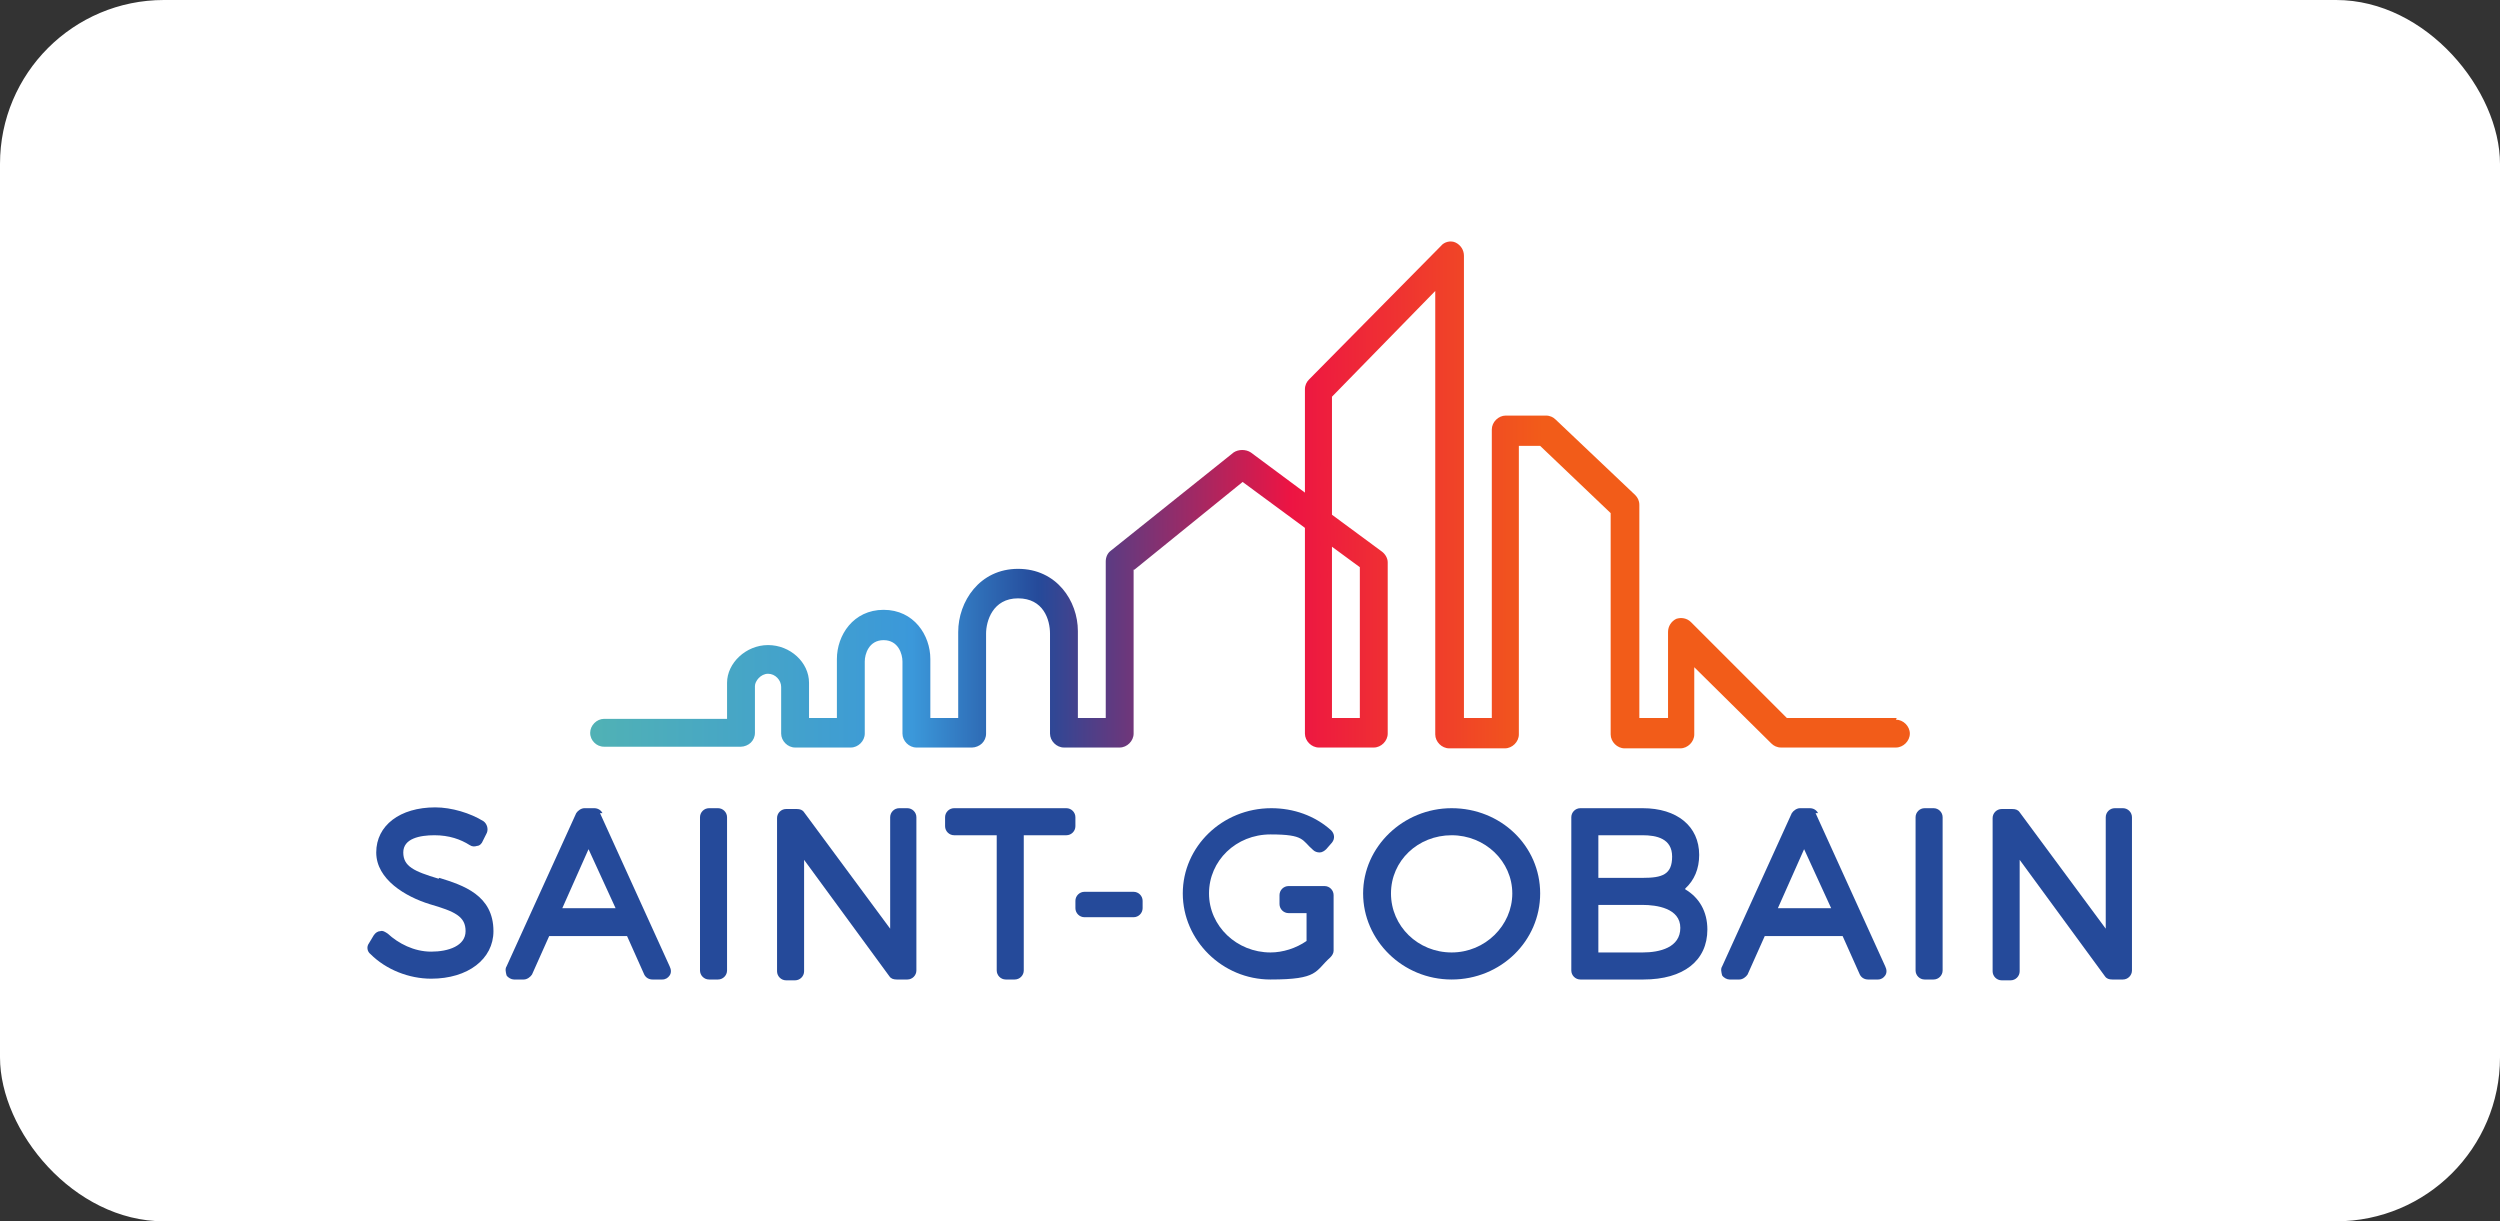
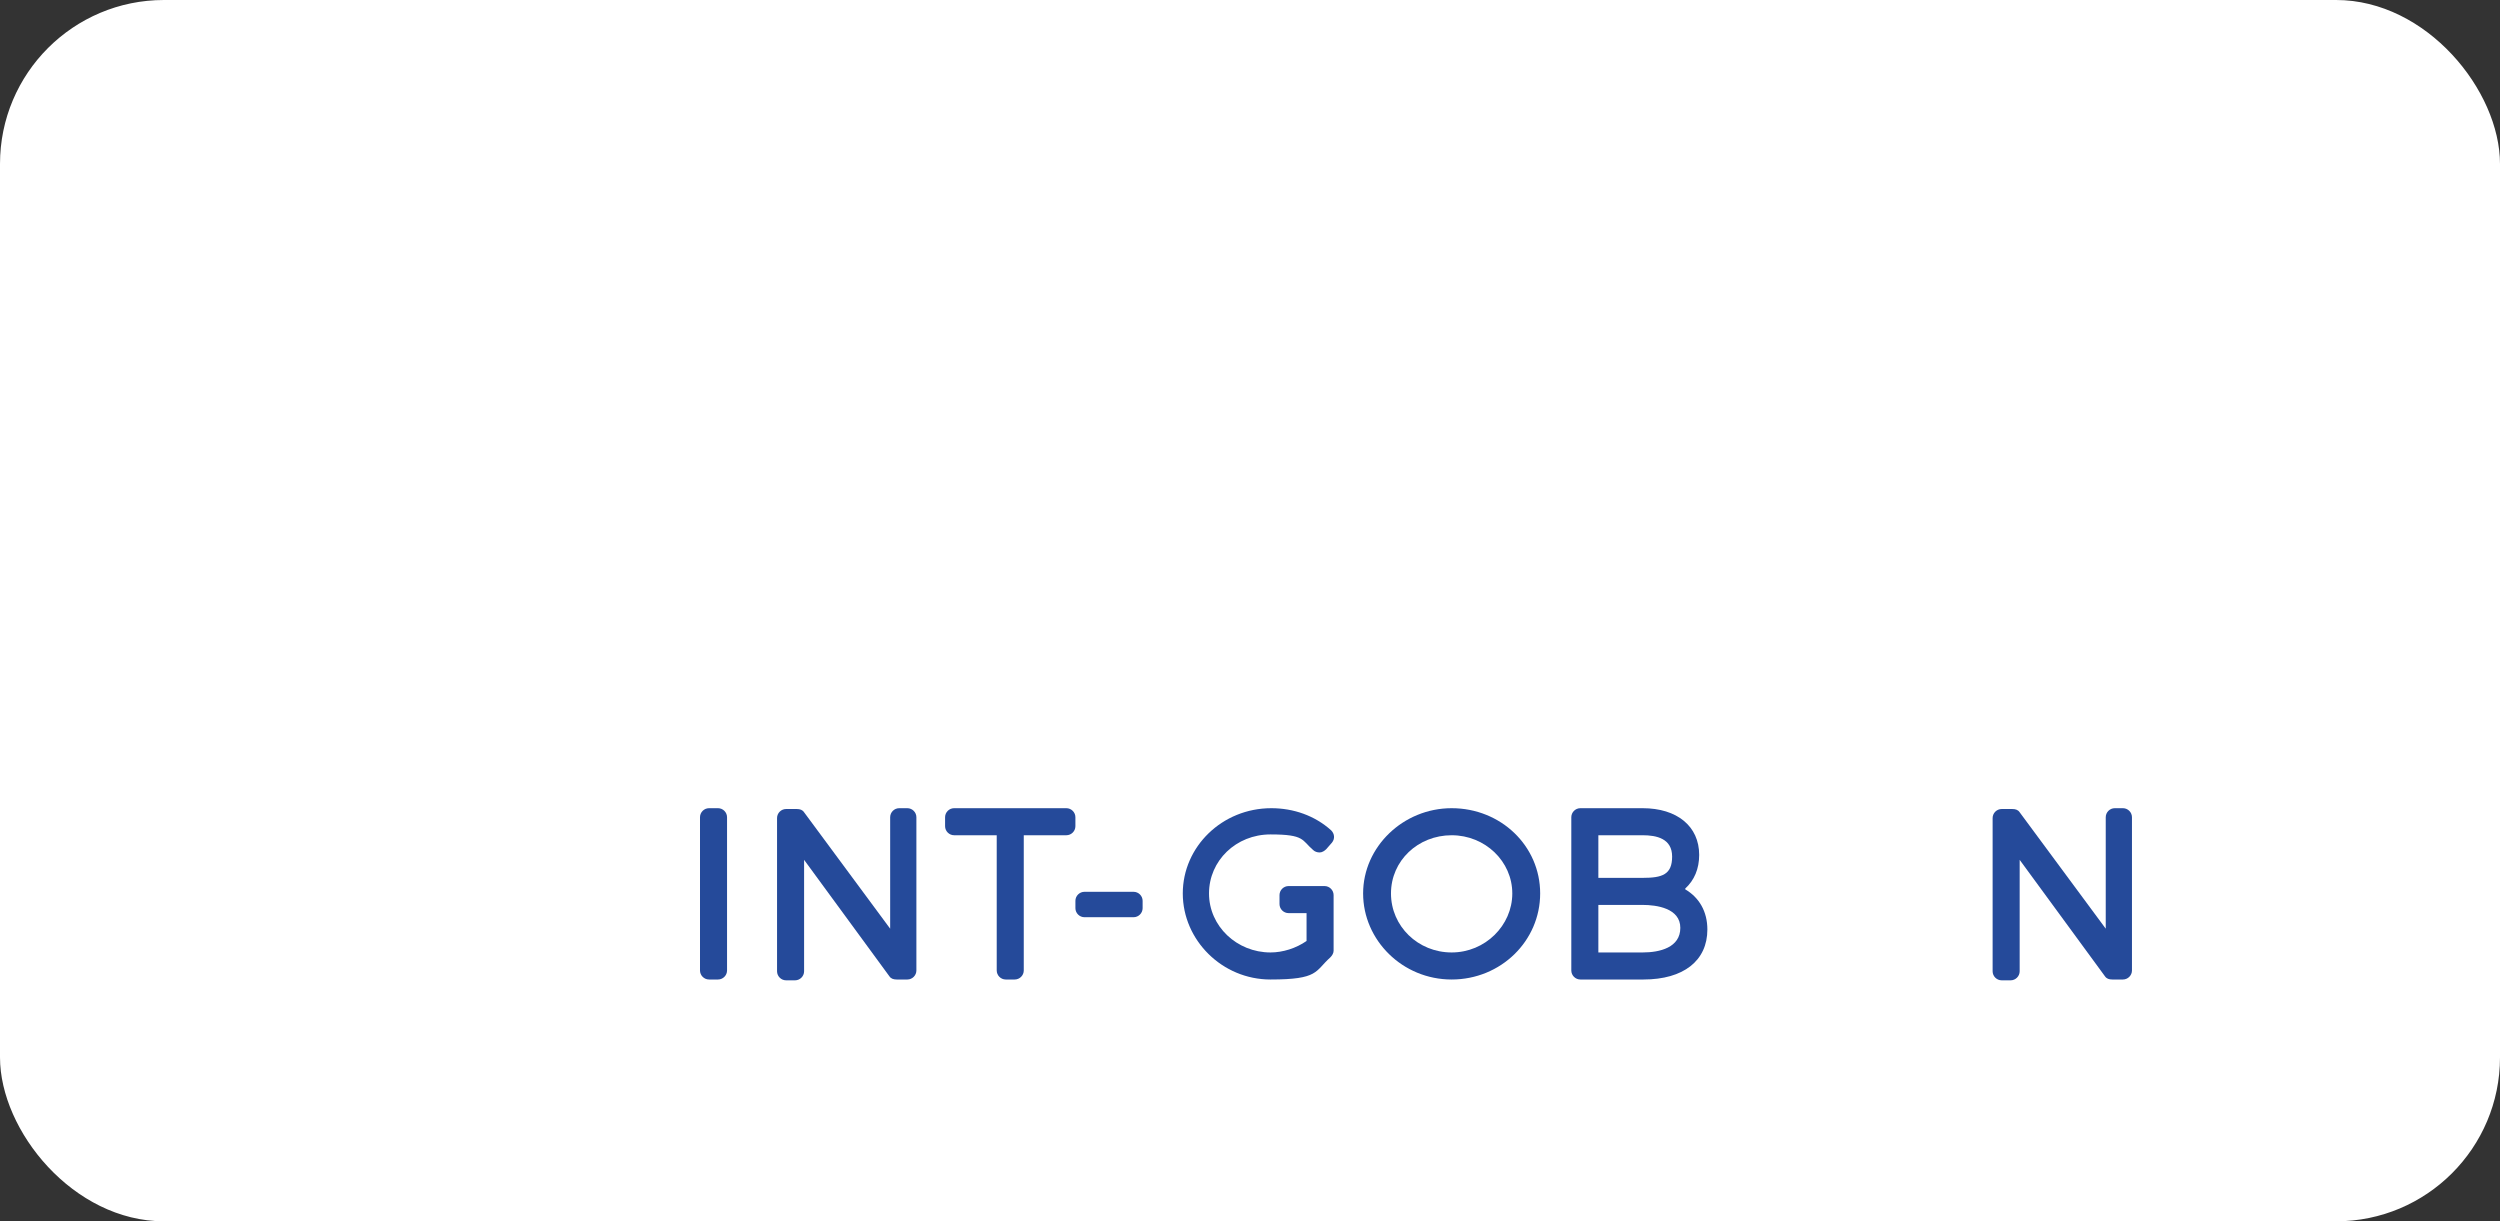
<svg xmlns="http://www.w3.org/2000/svg" viewBox="0 0 305 149" width="305" height="149">
  <rect x="0" y="0" width="305" height="149" fill="#333333" stroke="none" />
  <defs>
    <linearGradient id="0" x1="65.16" x2="219" gradientUnits="userSpaceOnUse">
      <stop stop-color="#54b6ae" />
      <stop stop-color="#54b6ae" />
      <stop offset=".3" stop-color="#3b98da" />
      <stop offset=".4" stop-color="#254a9a" />
      <stop offset=".6" stop-color="#ed1443" />
      <stop offset=".8" stop-color="#f25c19" />
      <stop offset="1" stop-color="#f25c19" />
    </linearGradient>
  </defs>
  <rect width="305" height="149" rx="20" fill="#fff" />
  <g fill="#254a9a">
-     <path d="m53.5 107.2c-3-.9-4.3-1.5-4.3-3.2s2-2.1 3.8-2.1 3.2.5 4.3 1.2c.3.2.6.2.9.1.3 0 .6-.3.7-.6l.5-1c.2-.5 0-1.1-.4-1.4-1.6-1-3.9-1.7-5.9-1.7-4.3 0-7.2 2.2-7.2 5.5s3.6 5.4 6.5 6.3c3.1.9 4.4 1.5 4.4 3.3 0 1.8-2.1 2.5-4.2 2.5s-4-1-5.3-2.2c-.3-.2-.6-.4-.9-.3-.3 0-.6.2-.8.5l-.6 1c-.3.4-.2 1 .2 1.3 1.9 1.9 4.7 3 7.4 3 4.5 0 7.6-2.4 7.6-5.8 0-4.4-3.7-5.6-6.6-6.5" />
-     <path d="m73.5 99.2c-.2-.4-.6-.6-1-.6h-1.2c-.4 0-.8.3-1 .6l-8.5 18.7c-.2.3-.1.7 0 1.1.2.3.6.5.9.5h1.2c.4 0 .8-.3 1-.6l2.1-4.7h9.5l2.1 4.7c.2.4.6.6 1 .6h1.2c.4 0 .7-.2.9-.5.2-.3.2-.7 0-1.1l-8.5-18.7m-4.6 11.6l3.2-7.2 3.3 7.2h-6.5" />
    <path d="m87.6 98.6h-1.1c-.6 0-1.1.5-1.1 1.1v18.7c0 .6.5 1.1 1.1 1.1h1.1c.6 0 1.1-.5 1.1-1.1v-18.7c0-.6-.5-1.1-1.1-1.1" />
    <path d="m110.8 98.6h-1.1c-.6 0-1.1.5-1.1 1.1v13.6l-10.5-14.2c-.2-.3-.5-.4-.9-.4h-1.3c-.6 0-1.1.5-1.1 1.1v18.7c0 .6.5 1.1 1.1 1.1h1.1c.6 0 1.1-.5 1.1-1.1v-13.6l10.4 14.2c.2.3.5.4.9.4h1.3c.6 0 1.1-.5 1.1-1.1v-18.7c0-.6-.5-1.1-1.1-1.1" />
    <path d="m130.1 98.6h-13.7c-.6 0-1.1.5-1.1 1.1v1.1c0 .6.5 1.1 1.1 1.1h5.2v16.5c0 .6.5 1.1 1.1 1.1h1.1c.6 0 1.1-.5 1.1-1.1v-16.5h5.2c.6 0 1.1-.5 1.1-1.1v-1.1c0-.6-.5-1.1-1.1-1.1" />
    <path d="m138.3 108.8h-6c-.6 0-1.1.5-1.1 1.1v.9c0 .6.5 1.1 1.1 1.1h6c.6 0 1.1-.5 1.1-1.1v-.9c0-.6-.5-1.1-1.1-1.1" />
    <path d="m161.5 108.1h-1s0 0 0 0h-3.3c-.6 0-1.1.5-1.1 1.1v1.1c0 .6.5 1.1 1.1 1.1h2.2v3.4c-1.3.9-2.9 1.4-4.4 1.4-4.1 0-7.5-3.2-7.5-7.2s3.3-7.2 7.5-7.2 3.8.7 5.2 1.9c.2.2.5.3.8.3.3 0 .6-.2.8-.4l.7-.8c.4-.5.3-1.1-.1-1.5-2-1.8-4.6-2.7-7.3-2.7-6 0-10.8 4.7-10.8 10.4s4.8 10.5 10.7 10.5 5.4-1 7.3-2.7c.2-.2.4-.5.4-.8v-6.8c0-.6-.5-1.1-1.1-1.1" />
    <path d="m177.1 98.6c-5.9 0-10.8 4.7-10.8 10.4s4.8 10.5 10.8 10.5 10.8-4.7 10.8-10.5-4.8-10.4-10.8-10.4m0 17.6c-4.1 0-7.4-3.2-7.4-7.2s3.3-7.1 7.4-7.1 7.4 3.2 7.4 7.1-3.3 7.2-7.4 7.2" />
    <path d="m205.6 108.4c1.1-1 1.7-2.4 1.7-4.1 0-3.5-2.7-5.7-6.9-5.7h-7.6c-.6 0-1.1.5-1.1 1.1v18.7c0 .6.5 1.1 1.1 1.1h7.7c4.9 0 7.8-2.3 7.8-6.1 0-2.2-1-3.9-2.7-4.9m-5.2-1.4h-5.4v-5.2h5.4c1.7 0 3.6.4 3.6 2.6s-1.2 2.6-3.6 2.6m-5.4 3.3h5.4c1.7 0 4.6.4 4.6 2.8s-2.5 3-4.6 3h-5.4v-5.8" />
-     <path d="m221.8 99.2c-.2-.4-.6-.6-1-.6h-1.2c-.4 0-.8.3-1 .6l-8.5 18.7c-.2.3-.1.7 0 1.1.2.3.6.5.9.5h1.2c.4 0 .8-.3 1-.6l2.1-4.7h9.5l2.1 4.7c.2.4.6.6 1 .6h1.2c.4 0 .7-.2.9-.5.2-.3.2-.7 0-1.1l-8.5-18.7m-4.6 11.6l3.2-7.2 3.3 7.2h-6.5" />
-     <path d="m235.9 98.6h-1.1c-.6 0-1.1.5-1.1 1.1v18.7c0 .6.5 1.1 1.1 1.1h1.1c.6 0 1.1-.5 1.1-1.1v-18.7c0-.6-.5-1.1-1.1-1.1" />
    <path d="m259.1 98.6h-1.1c-.6 0-1.1.5-1.1 1.1v13.6l-10.5-14.2c-.2-.3-.5-.4-.9-.4h-1.3c-.6 0-1.1.5-1.1 1.1v18.7c0 .6.5 1.1 1.1 1.1h1.1c.6 0 1.1-.5 1.1-1.1v-13.6l10.4 14.2c.2.3.5.4.9.4h1.3c.6 0 1.1-.5 1.1-1.1v-18.7c0-.6-.5-1.1-1.1-1.1" />
  </g>
-   <path d="m165.9 69.3v18.3h-3.4v-20.9l3.4 2.5m65.5 18.4h-13.4c0 0-11.7-11.7-11.7-11.7-.5-.5-1.2-.6-1.8-.4-.6.3-1 .9-1 1.6v10.5h-3.5v-26c0-.5-.2-.9-.5-1.2l-9.7-9.2c-.3-.3-.7-.5-1.2-.5h-4.9c-.9 0-1.7.8-1.7 1.7v35.2h-3.4v-56.4c0-.7-.4-1.3-1-1.6-.6-.3-1.4-.1-1.8.4l-16.1 16.3c-.3.3-.5.7-.5 1.2v12.6l-6.6-4.9c-.6-.4-1.5-.4-2.1 0l-15 12c-.4.3-.6.8-.6 1.3v19.1h-3.4v-10.6c0-3.7-2.6-7.6-7.3-7.6s-7.3 4-7.3 7.7v10.5h-3.4v-7.2c0-2.9-2-6-5.7-6s-5.7 3.1-5.7 6v7.2h-3.4s0-.3 0-.3c0-1.4 0-3.3 0-4 0-2.5-2.3-4.6-5-4.6s-5 2.2-5 4.6v4.4h-15c-.9 0-1.7.8-1.7 1.7 0 .5.2.9.5 1.2s.7.5 1.2.5h16.7c.4 0 .9-.2 1.2-.5.3-.3.5-.7.5-1.2v-5.7c0-.6.7-1.5 1.6-1.5s1.6.8 1.6 1.6 0 5.7 0 5.7c0 .9.8 1.7 1.7 1.7h6.8c.9 0 1.7-.8 1.7-1.7v-8.8c0-.9.5-2.6 2.3-2.6s2.3 1.7 2.3 2.6v8.8c0 .9.8 1.7 1.7 1.7h6.8c.4 0 .9-.2 1.2-.5s.5-.7.5-1.2v-12.2c0-1.5.8-4.3 3.9-4.3s3.9 2.6 3.9 4.3v12.2c0 .9.8 1.7 1.7 1.7h6.8c.9 0 1.7-.8 1.7-1.7v-20h.1c0 0 13.2-10.7 13.2-10.7l7.6 5.6v25.1c0 .9.8 1.7 1.7 1.7h6.7c.9 0 1.7-.8 1.7-1.7v-20.9c0-.5-.3-1-.7-1.3l-6.1-4.5v-14.4c0 0 12.6-12.9 12.6-12.9v54.1c0 .9.8 1.7 1.7 1.7h6.8c.9 0 1.7-.8 1.7-1.7v-35.2h2.6c0 0 8.6 8.2 8.6 8.2v27c0 .9.8 1.7 1.7 1.7h6.8c.9 0 1.7-.8 1.7-1.7v-8.2l9.4 9.3c.3.3.7.5 1.2.5h14c.9 0 1.7-.8 1.7-1.7s-.8-1.7-1.7-1.7" fill="url(#0)" />
</svg>